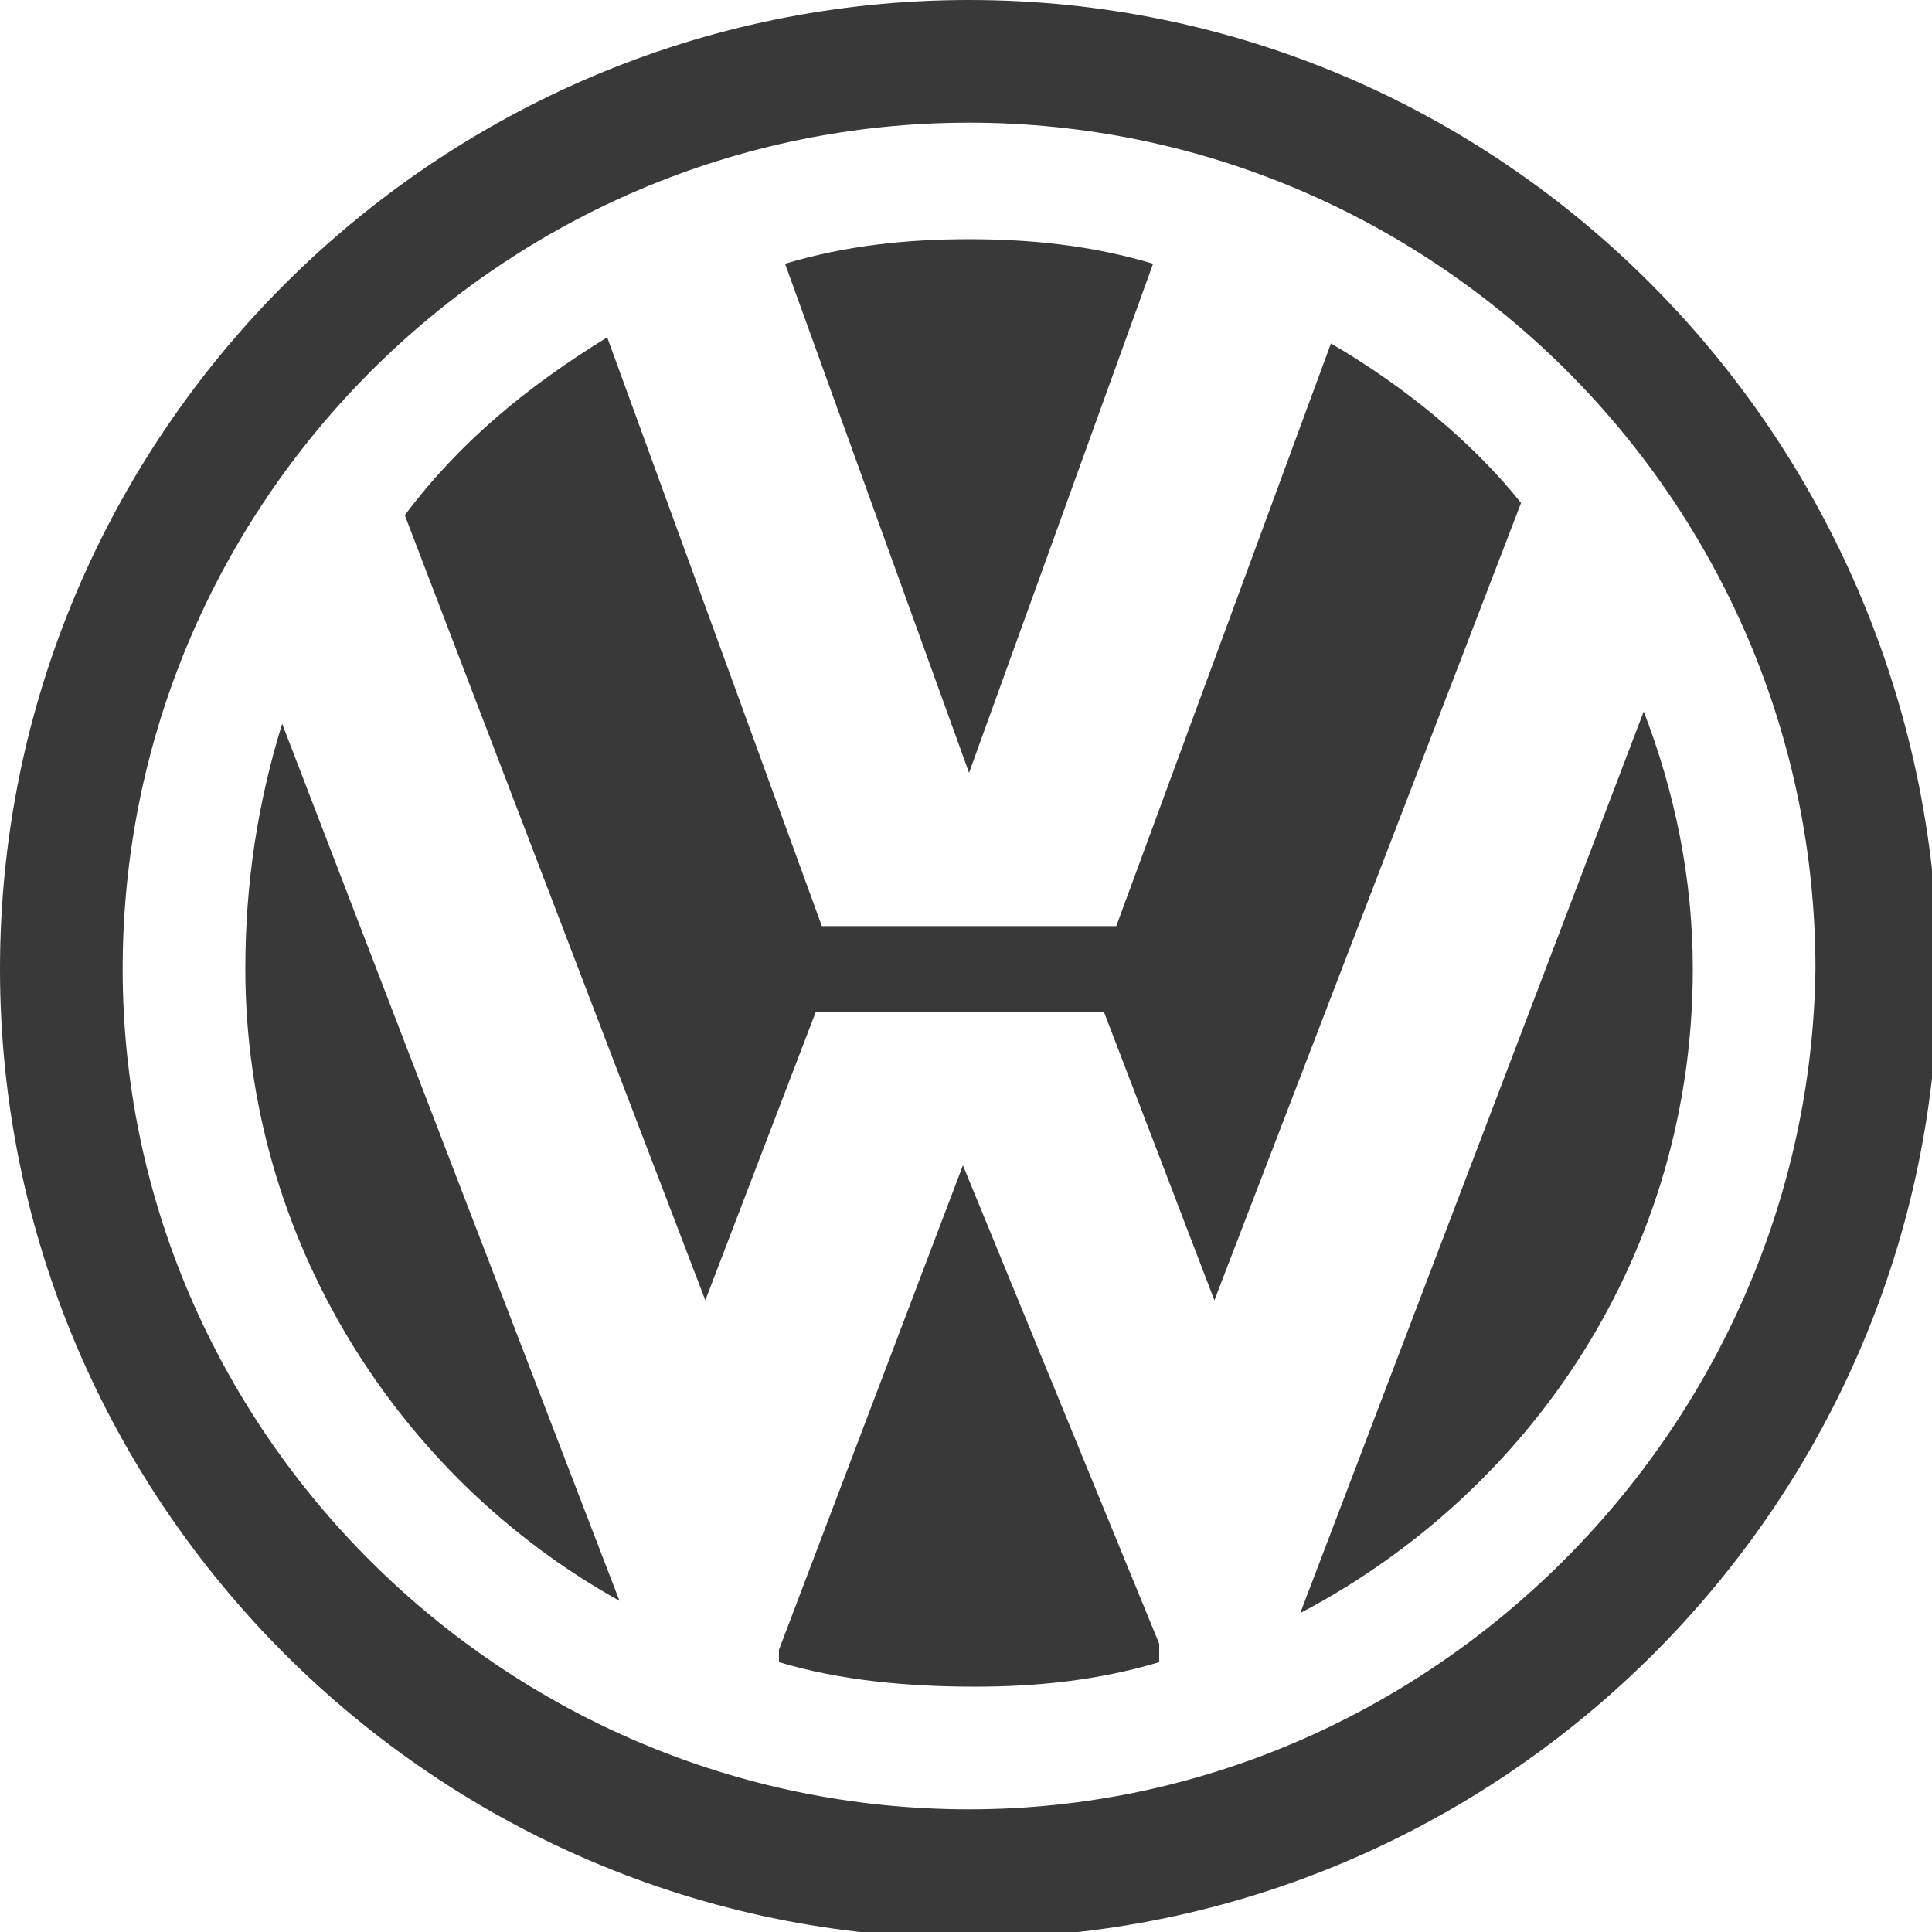
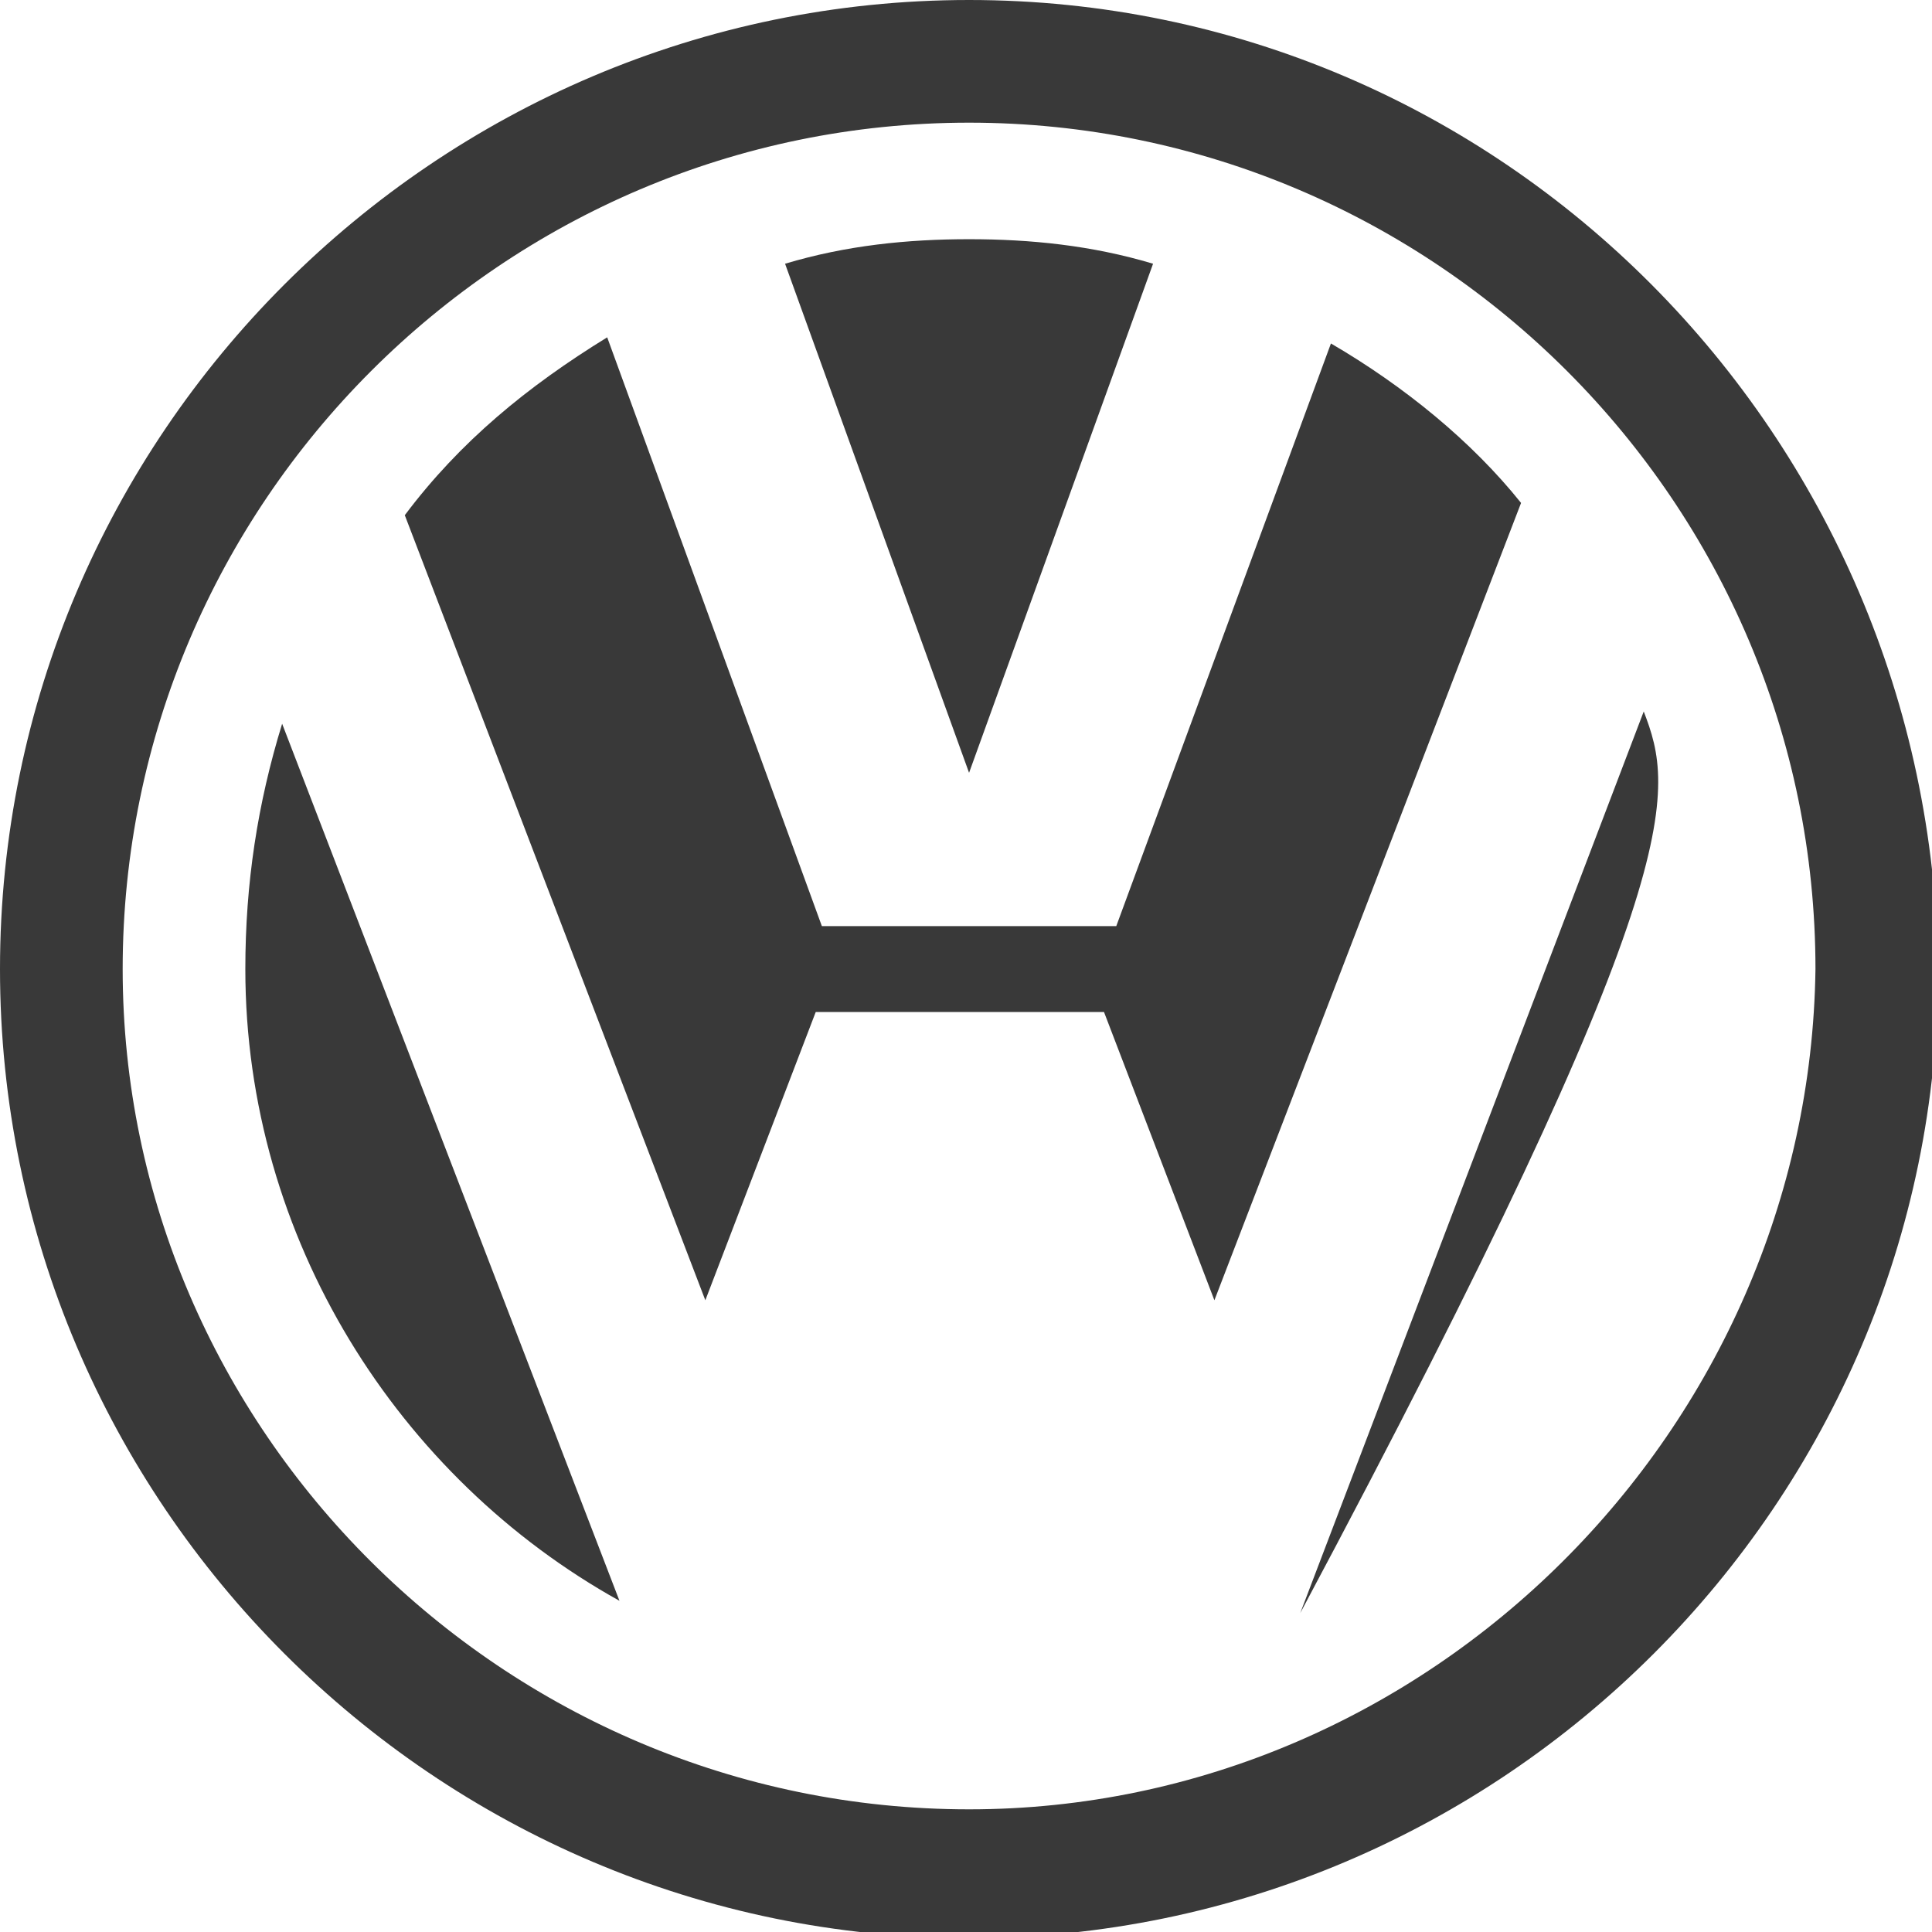
<svg xmlns="http://www.w3.org/2000/svg" version="1.1" id="Capa_1" x="0px" y="0px" viewBox="0 0 31.5 31.5" style="enable-background:new 0 0 31.5 31.5;" xml:space="preserve">
  <style type="text/css">
	.st0{fill:#F1F0F0;}
	.st1{fill:#393939;}
	.st2{fill-rule:evenodd;clip-rule:evenodd;fill:#393939;}
</style>
  <g>
-     <path class="st1" d="M15.7,19l-3,7.9l0,0.2c1,0.3,2.1,0.4,3.2,0.4c1,0,2-0.1,3-0.4l0-0.3L15.7,19z" />
    <path class="st1" d="M4,15.8c0,4.4,2.5,8.3,6.1,10.3L4.6,11.8C4.2,13.1,4,14.4,4,15.8z" />
    <path class="st1" d="M21.7,5.6l-3.5,9.5h-1.5h-1.8h-1.5L9.9,5.5C8.6,6.3,7.5,7.2,6.6,8.4l4.9,12.8l1.8-4.7h1.4h2H18l1.8,4.7l5-13   C24,7.2,22.9,6.3,21.7,5.6z" />
    <path class="st1" d="M18.8,4.3c-1-0.3-2-0.4-3-0.4c-1,0-2,0.1-3,0.4l3,8.3L18.8,4.3z" />
    <path class="st1" d="M15.8,0C7.1,0,0,7.1,0,15.8c0,8.7,7.1,15.8,15.8,15.8c8.7,0,15.8-7.1,15.8-15.8C31.5,7.1,24.5,0,15.8,0z    M15.8,29.5C8.2,29.5,2,23.3,2,15.8C2,8.2,8.2,2,15.8,2c7.6,0,13.8,6.2,13.8,13.8C29.5,23.3,23.3,29.5,15.8,29.5z" />
-     <path class="st1" d="M26.8,11.6l-5.6,14.7c3.8-2,6.4-5.9,6.4-10.5C27.6,14.3,27.3,12.9,26.8,11.6z" />
+     <path class="st1" d="M26.8,11.6l-5.6,14.7C27.6,14.3,27.3,12.9,26.8,11.6z" />
  </g>
</svg>